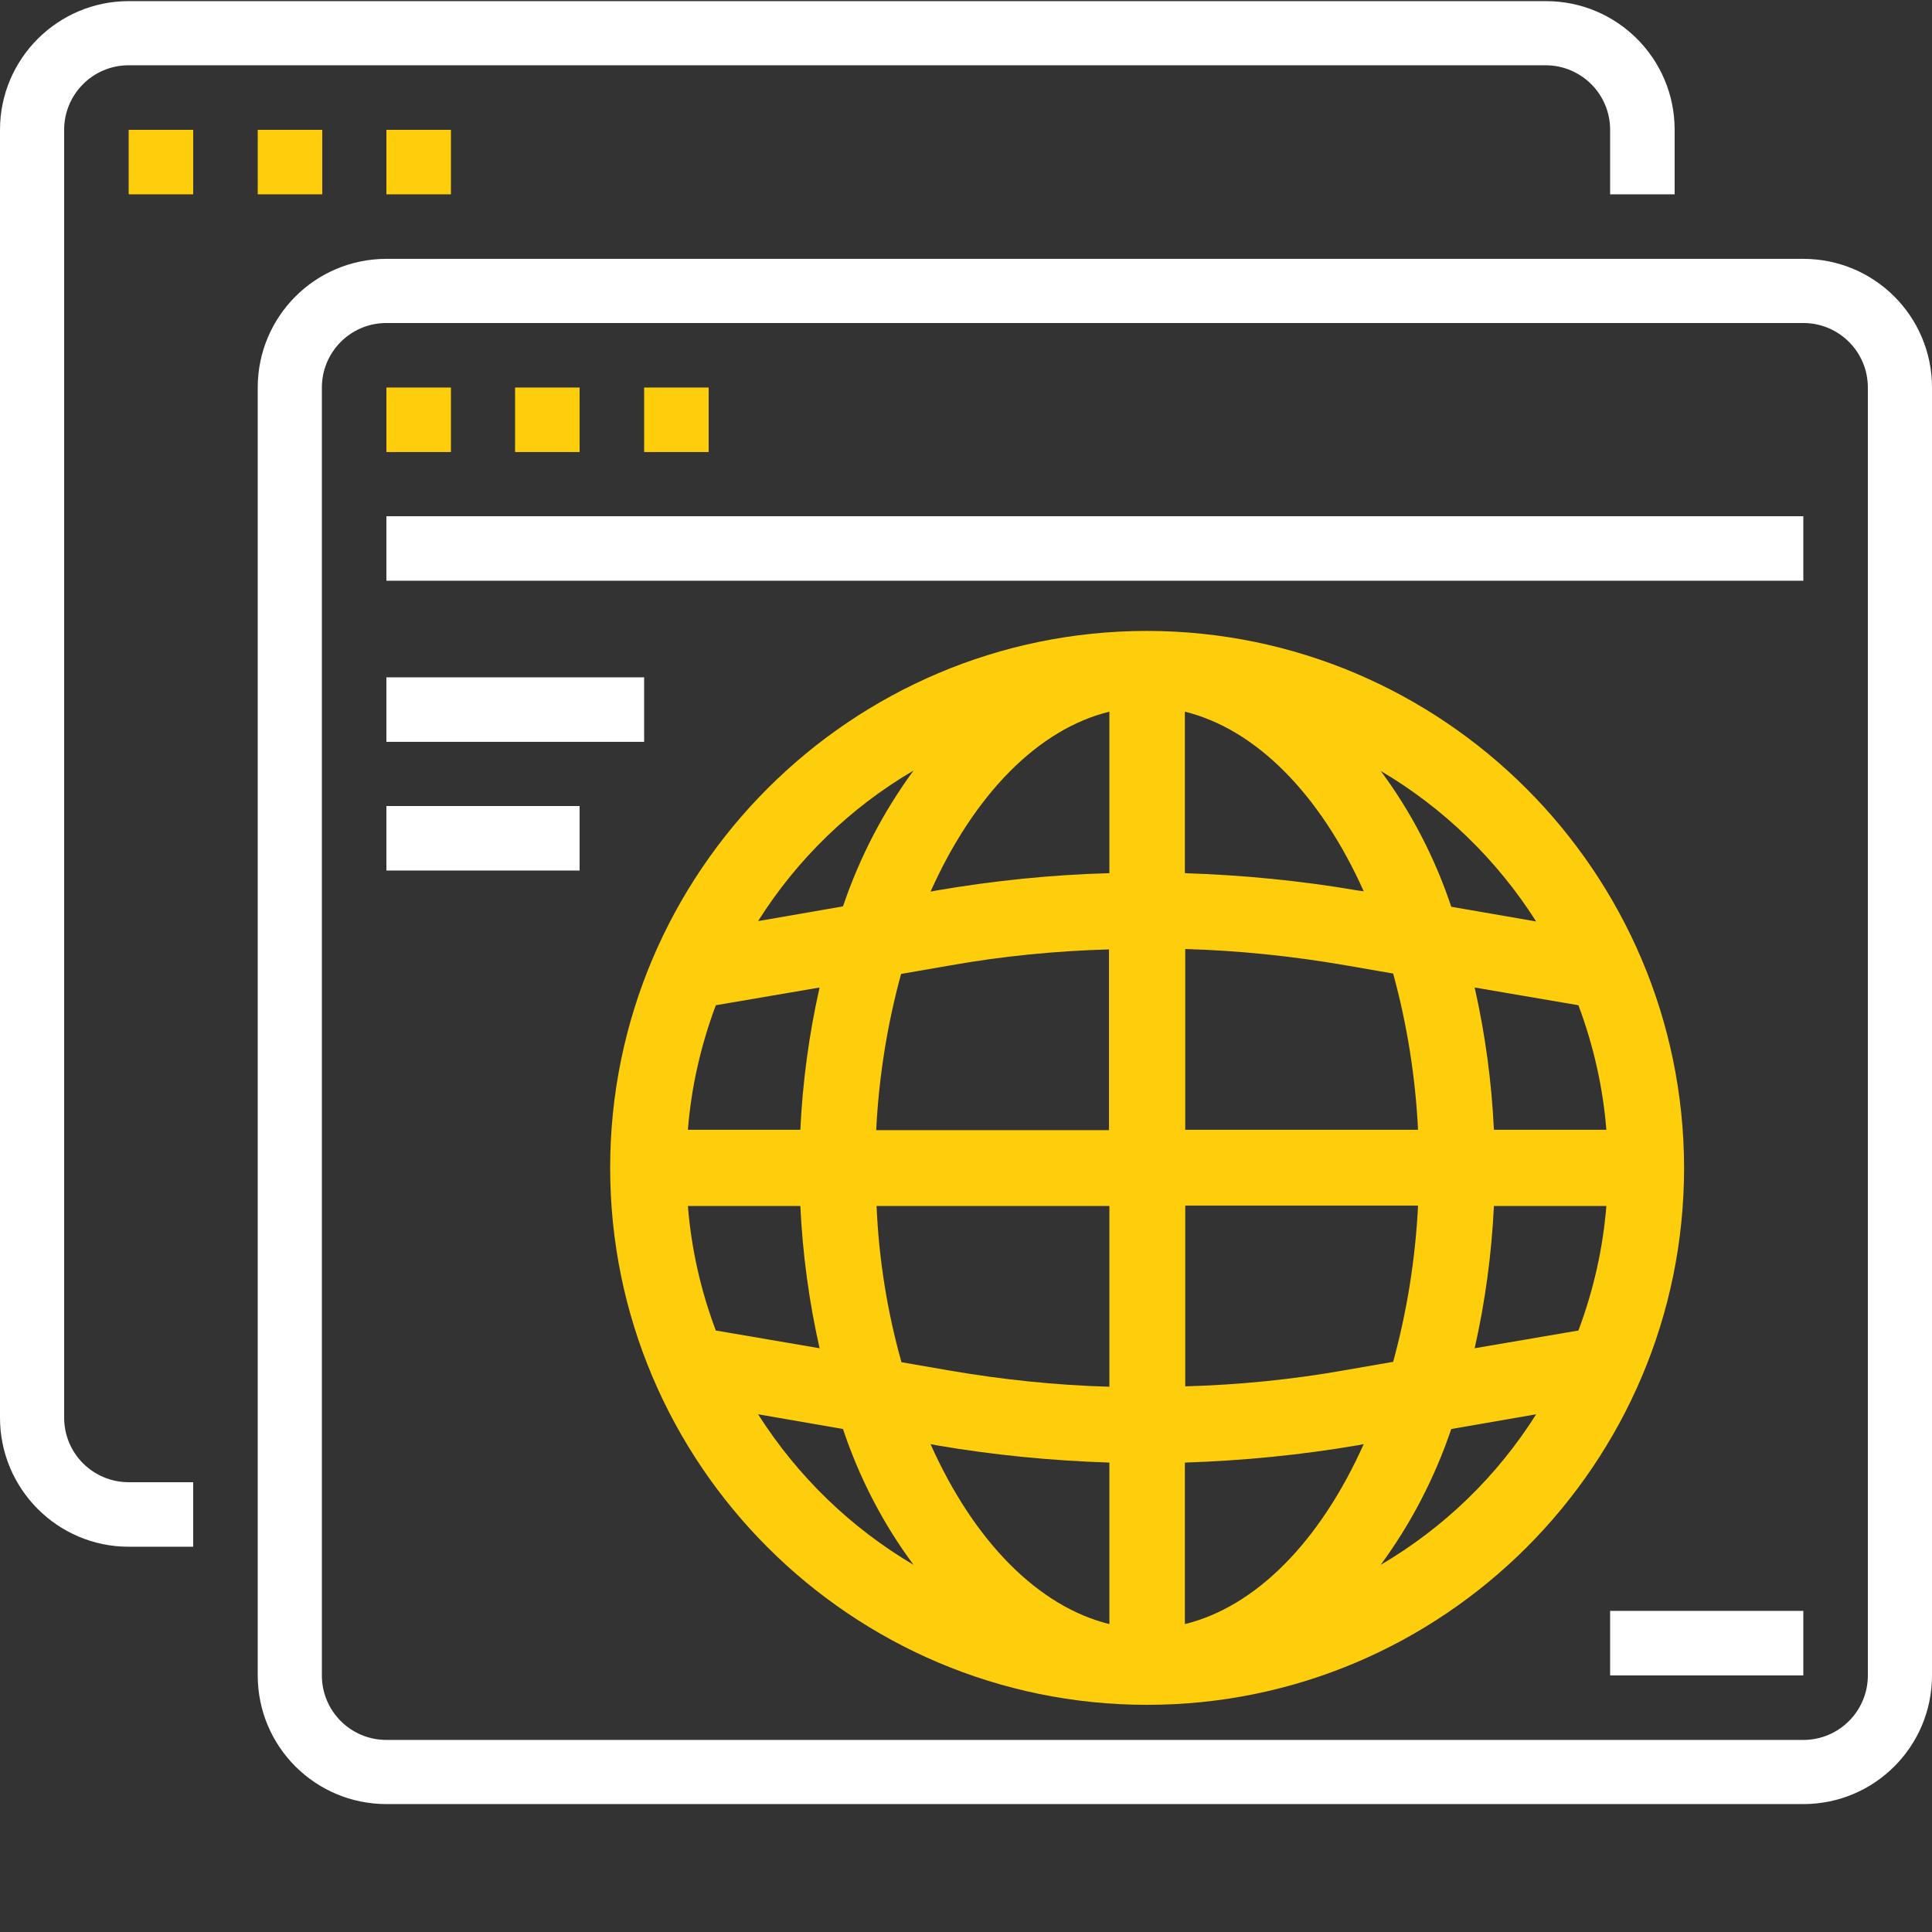
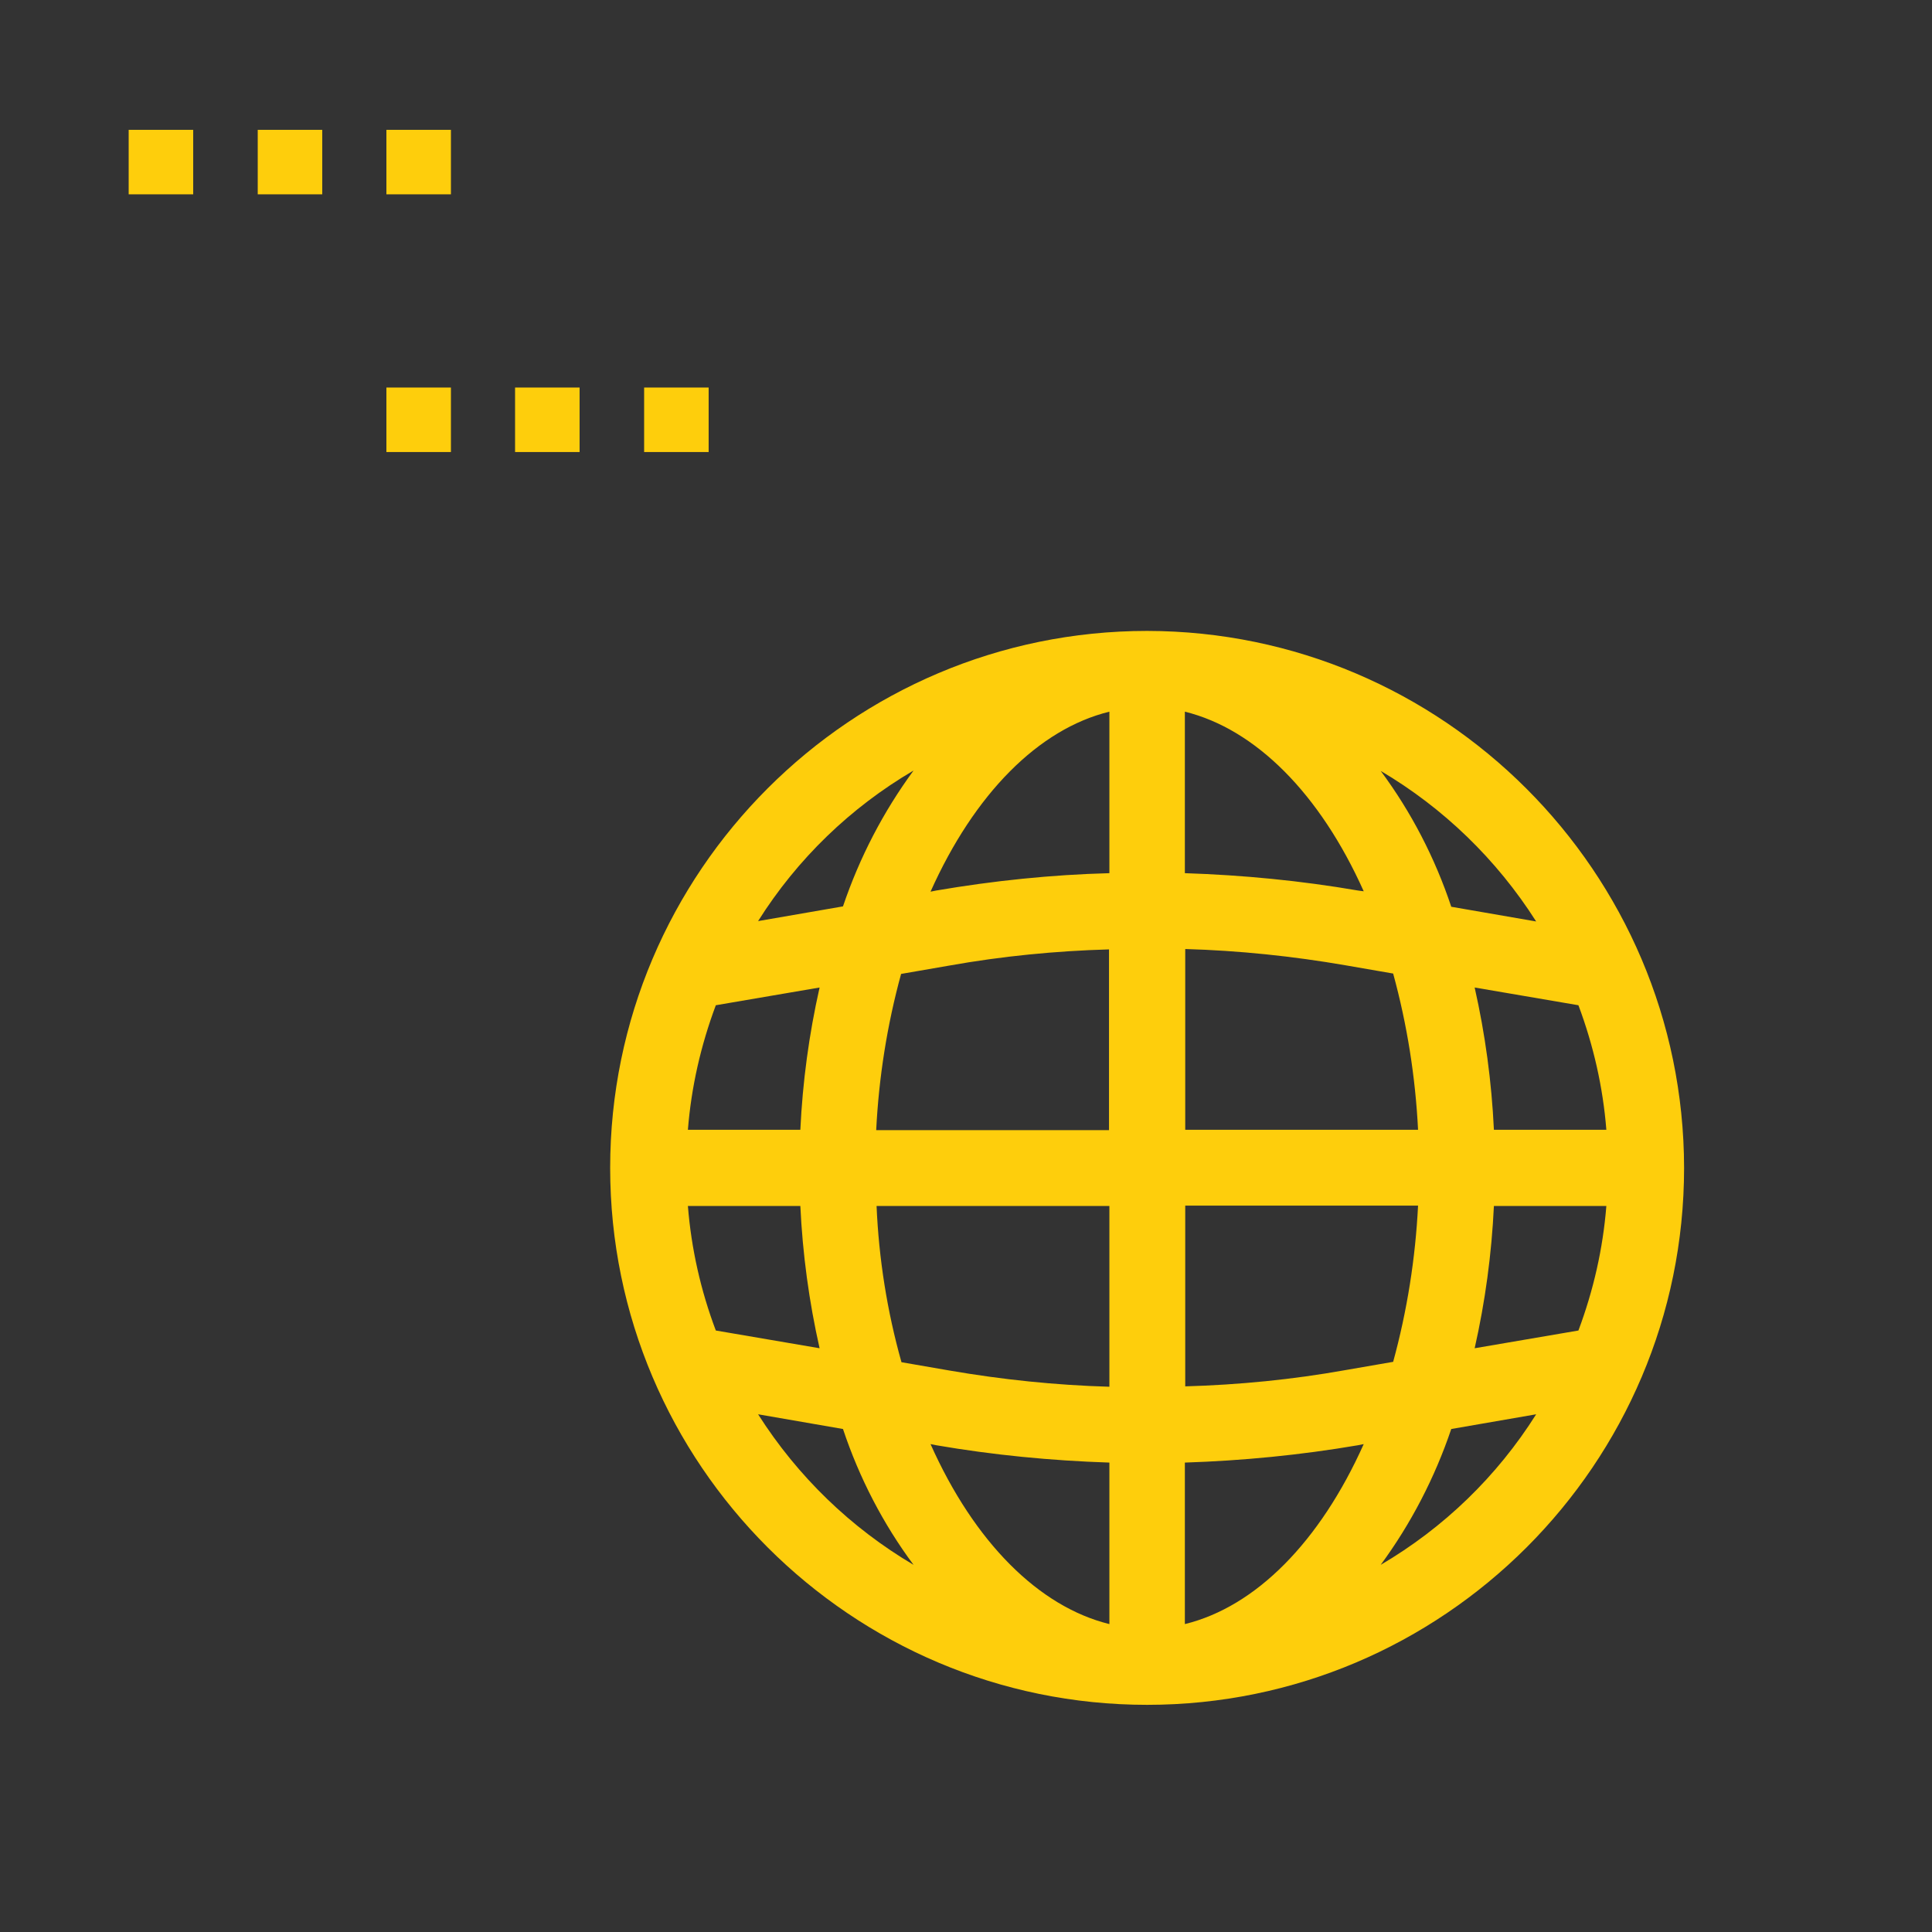
<svg xmlns="http://www.w3.org/2000/svg" version="1.1" id="Layer_1" x="0px" y="0px" viewBox="0 0 512 512" style="enable-background:new 0 0 512 512;" xml:space="preserve">
  <rect x="0" y="0" width="512" height="512" fill="#333333" stroke="none" />
  <style type="text/css">
	.st0{fill:#FECE0C;}
	.st1{fill:#FFFFFF;}
</style>
-   <path class="st0" d="M34.1,34.4h17.1v17.1H34.1V34.4z M68.3,34.4h17.1v17.1H68.3V34.4z M102.4,34.4h17.1v17.1h-17.1V34.4z   M102.4,102.7h17.1v17.1h-17.1V102.7z M136.5,102.7h17.1v17.1h-17.1V102.7z M170.7,102.7h17.1v17.1h-17.1V102.7z M304,167.2  L304,167.2c-78.4,0-142.3,63.8-142.3,142.3S225.6,451.8,304,451.8s142.3-63.8,142.3-142.3C446.2,231.1,382.4,167.3,304,167.2z   M425.7,299.4h-29.8c-0.6-12.7-2.3-25.3-5.1-37.7l27.5,4.7C422.3,277.1,424.8,288.1,425.7,299.4z M425.7,319.6  c-0.9,11.3-3.4,22.3-7.4,33l-27.5,4.7c2.8-12.4,4.5-25,5.1-37.7H425.7z M359.9,236c-15.1-2.6-30.5-4.1-45.9-4.6v-42.8  c18.7,4.6,35.8,21.7,47.4,47.6L359.9,236z M375.8,299.4h-61.7v-47.9c14.2,0.4,28.5,1.9,42.4,4.3l12.7,2.2  C372.9,271.5,375.1,285.4,375.8,299.4z M384.6,240.3c-4.3-12.9-10.6-25.1-18.7-36c16.6,9.8,30.7,23.4,41.2,39.9L384.6,240.3z   M361.4,382.7c-11.6,25.9-28.6,43.1-47.4,47.7v-42.8c15.3-0.5,30.7-2,45.9-4.6L361.4,382.7z M314.1,367.4v-47.9h61.7  c-0.7,14-2.9,27.9-6.6,41.4l-12.7,2.2C342.5,365.6,328.3,367,314.1,367.4z M365.9,414.7c8-10.9,14.3-23,18.7-36l22.5-3.9  C396.7,391.3,382.6,404.9,365.9,414.7z M246.6,236.3c11.6-25.9,28.6-43.1,47.4-47.7v42.8c-15.3,0.4-30.7,2-45.9,4.6L246.6,236.3z   M293.9,251.6v47.9h-61.7c0.7-14,2.9-27.9,6.6-41.4l12.7-2.2C265.5,253.4,279.7,252,293.9,251.6z M200.9,244.1  c10.4-16.5,24.5-30.1,41.2-39.9c-8,10.9-14.3,23-18.7,36L200.9,244.1z M248.1,383L248.1,383c15.1,2.6,30.5,4.1,45.9,4.6v42.8  c-18.7-4.6-35.8-21.7-47.4-47.7L248.1,383z M232.3,319.6h61.7v47.9c-14.2-0.4-28.5-1.9-42.4-4.3l-12.7-2.2  C235.1,347.5,232.9,333.6,232.3,319.6z M182.3,299.4c0.9-11.3,3.4-22.3,7.4-33l27.5-4.7c-2.8,12.4-4.5,25-5.1,37.7H182.3z   M212.1,319.6c0.6,12.7,2.3,25.3,5.1,37.7l-27.5-4.7c-4-10.6-6.5-21.7-7.4-33H212.1z M223.4,378.7c4.3,12.9,10.6,25.1,18.7,36  c-16.6-9.8-30.7-23.4-41.2-39.9L223.4,378.7z" />
-   <path class="st1" d="M34.1,409.9h17.1v-17.1H34.1c-9.4,0-17.1-7.6-17.1-17.1V34.4c0-9.4,7.6-17.1,17.1-17.1h375.5  c9.4,0,17.1,7.6,17.1,17.1v17.1h17.1V34.4c0-18.9-15.3-34.1-34.1-34.1H34.1C15.3,0.3,0,15.6,0,34.4v341.3  C0,394.6,15.3,409.9,34.1,409.9z M68.3,444c0,18.9,15.3,34.1,34.1,34.1h375.5c18.9,0,34.1-15.3,34.1-34.1V102.7  c0-18.9-15.3-34.1-34.1-34.1H102.4c-18.9,0-34.1,15.3-34.1,34.1V444z M85.3,102.7c0-9.4,7.6-17.1,17.1-17.1h375.5  c9.4,0,17.1,7.6,17.1,17.1V444c0,9.4-7.6,17.1-17.1,17.1H102.4c-9.4,0-17.1-7.6-17.1-17.1V102.7z M102.4,136.8h375.5v17.1H102.4  V136.8z M102.4,179.5h68.3v17.1h-68.3V179.5z M102.4,213.6h51.2v17.1h-51.2V213.6z M426.7,426.9h51.2V444h-51.2V426.9z" />
+   <path class="st0" d="M34.1,34.4h17.1v17.1H34.1V34.4z M68.3,34.4h17.1v17.1H68.3V34.4z M102.4,34.4h17.1v17.1h-17.1V34.4z   M102.4,102.7h17.1v17.1h-17.1z M136.5,102.7h17.1v17.1h-17.1V102.7z M170.7,102.7h17.1v17.1h-17.1V102.7z M304,167.2  L304,167.2c-78.4,0-142.3,63.8-142.3,142.3S225.6,451.8,304,451.8s142.3-63.8,142.3-142.3C446.2,231.1,382.4,167.3,304,167.2z   M425.7,299.4h-29.8c-0.6-12.7-2.3-25.3-5.1-37.7l27.5,4.7C422.3,277.1,424.8,288.1,425.7,299.4z M425.7,319.6  c-0.9,11.3-3.4,22.3-7.4,33l-27.5,4.7c2.8-12.4,4.5-25,5.1-37.7H425.7z M359.9,236c-15.1-2.6-30.5-4.1-45.9-4.6v-42.8  c18.7,4.6,35.8,21.7,47.4,47.6L359.9,236z M375.8,299.4h-61.7v-47.9c14.2,0.4,28.5,1.9,42.4,4.3l12.7,2.2  C372.9,271.5,375.1,285.4,375.8,299.4z M384.6,240.3c-4.3-12.9-10.6-25.1-18.7-36c16.6,9.8,30.7,23.4,41.2,39.9L384.6,240.3z   M361.4,382.7c-11.6,25.9-28.6,43.1-47.4,47.7v-42.8c15.3-0.5,30.7-2,45.9-4.6L361.4,382.7z M314.1,367.4v-47.9h61.7  c-0.7,14-2.9,27.9-6.6,41.4l-12.7,2.2C342.5,365.6,328.3,367,314.1,367.4z M365.9,414.7c8-10.9,14.3-23,18.7-36l22.5-3.9  C396.7,391.3,382.6,404.9,365.9,414.7z M246.6,236.3c11.6-25.9,28.6-43.1,47.4-47.7v42.8c-15.3,0.4-30.7,2-45.9,4.6L246.6,236.3z   M293.9,251.6v47.9h-61.7c0.7-14,2.9-27.9,6.6-41.4l12.7-2.2C265.5,253.4,279.7,252,293.9,251.6z M200.9,244.1  c10.4-16.5,24.5-30.1,41.2-39.9c-8,10.9-14.3,23-18.7,36L200.9,244.1z M248.1,383L248.1,383c15.1,2.6,30.5,4.1,45.9,4.6v42.8  c-18.7-4.6-35.8-21.7-47.4-47.7L248.1,383z M232.3,319.6h61.7v47.9c-14.2-0.4-28.5-1.9-42.4-4.3l-12.7-2.2  C235.1,347.5,232.9,333.6,232.3,319.6z M182.3,299.4c0.9-11.3,3.4-22.3,7.4-33l27.5-4.7c-2.8,12.4-4.5,25-5.1,37.7H182.3z   M212.1,319.6c0.6,12.7,2.3,25.3,5.1,37.7l-27.5-4.7c-4-10.6-6.5-21.7-7.4-33H212.1z M223.4,378.7c4.3,12.9,10.6,25.1,18.7,36  c-16.6-9.8-30.7-23.4-41.2-39.9L223.4,378.7z" />
</svg>